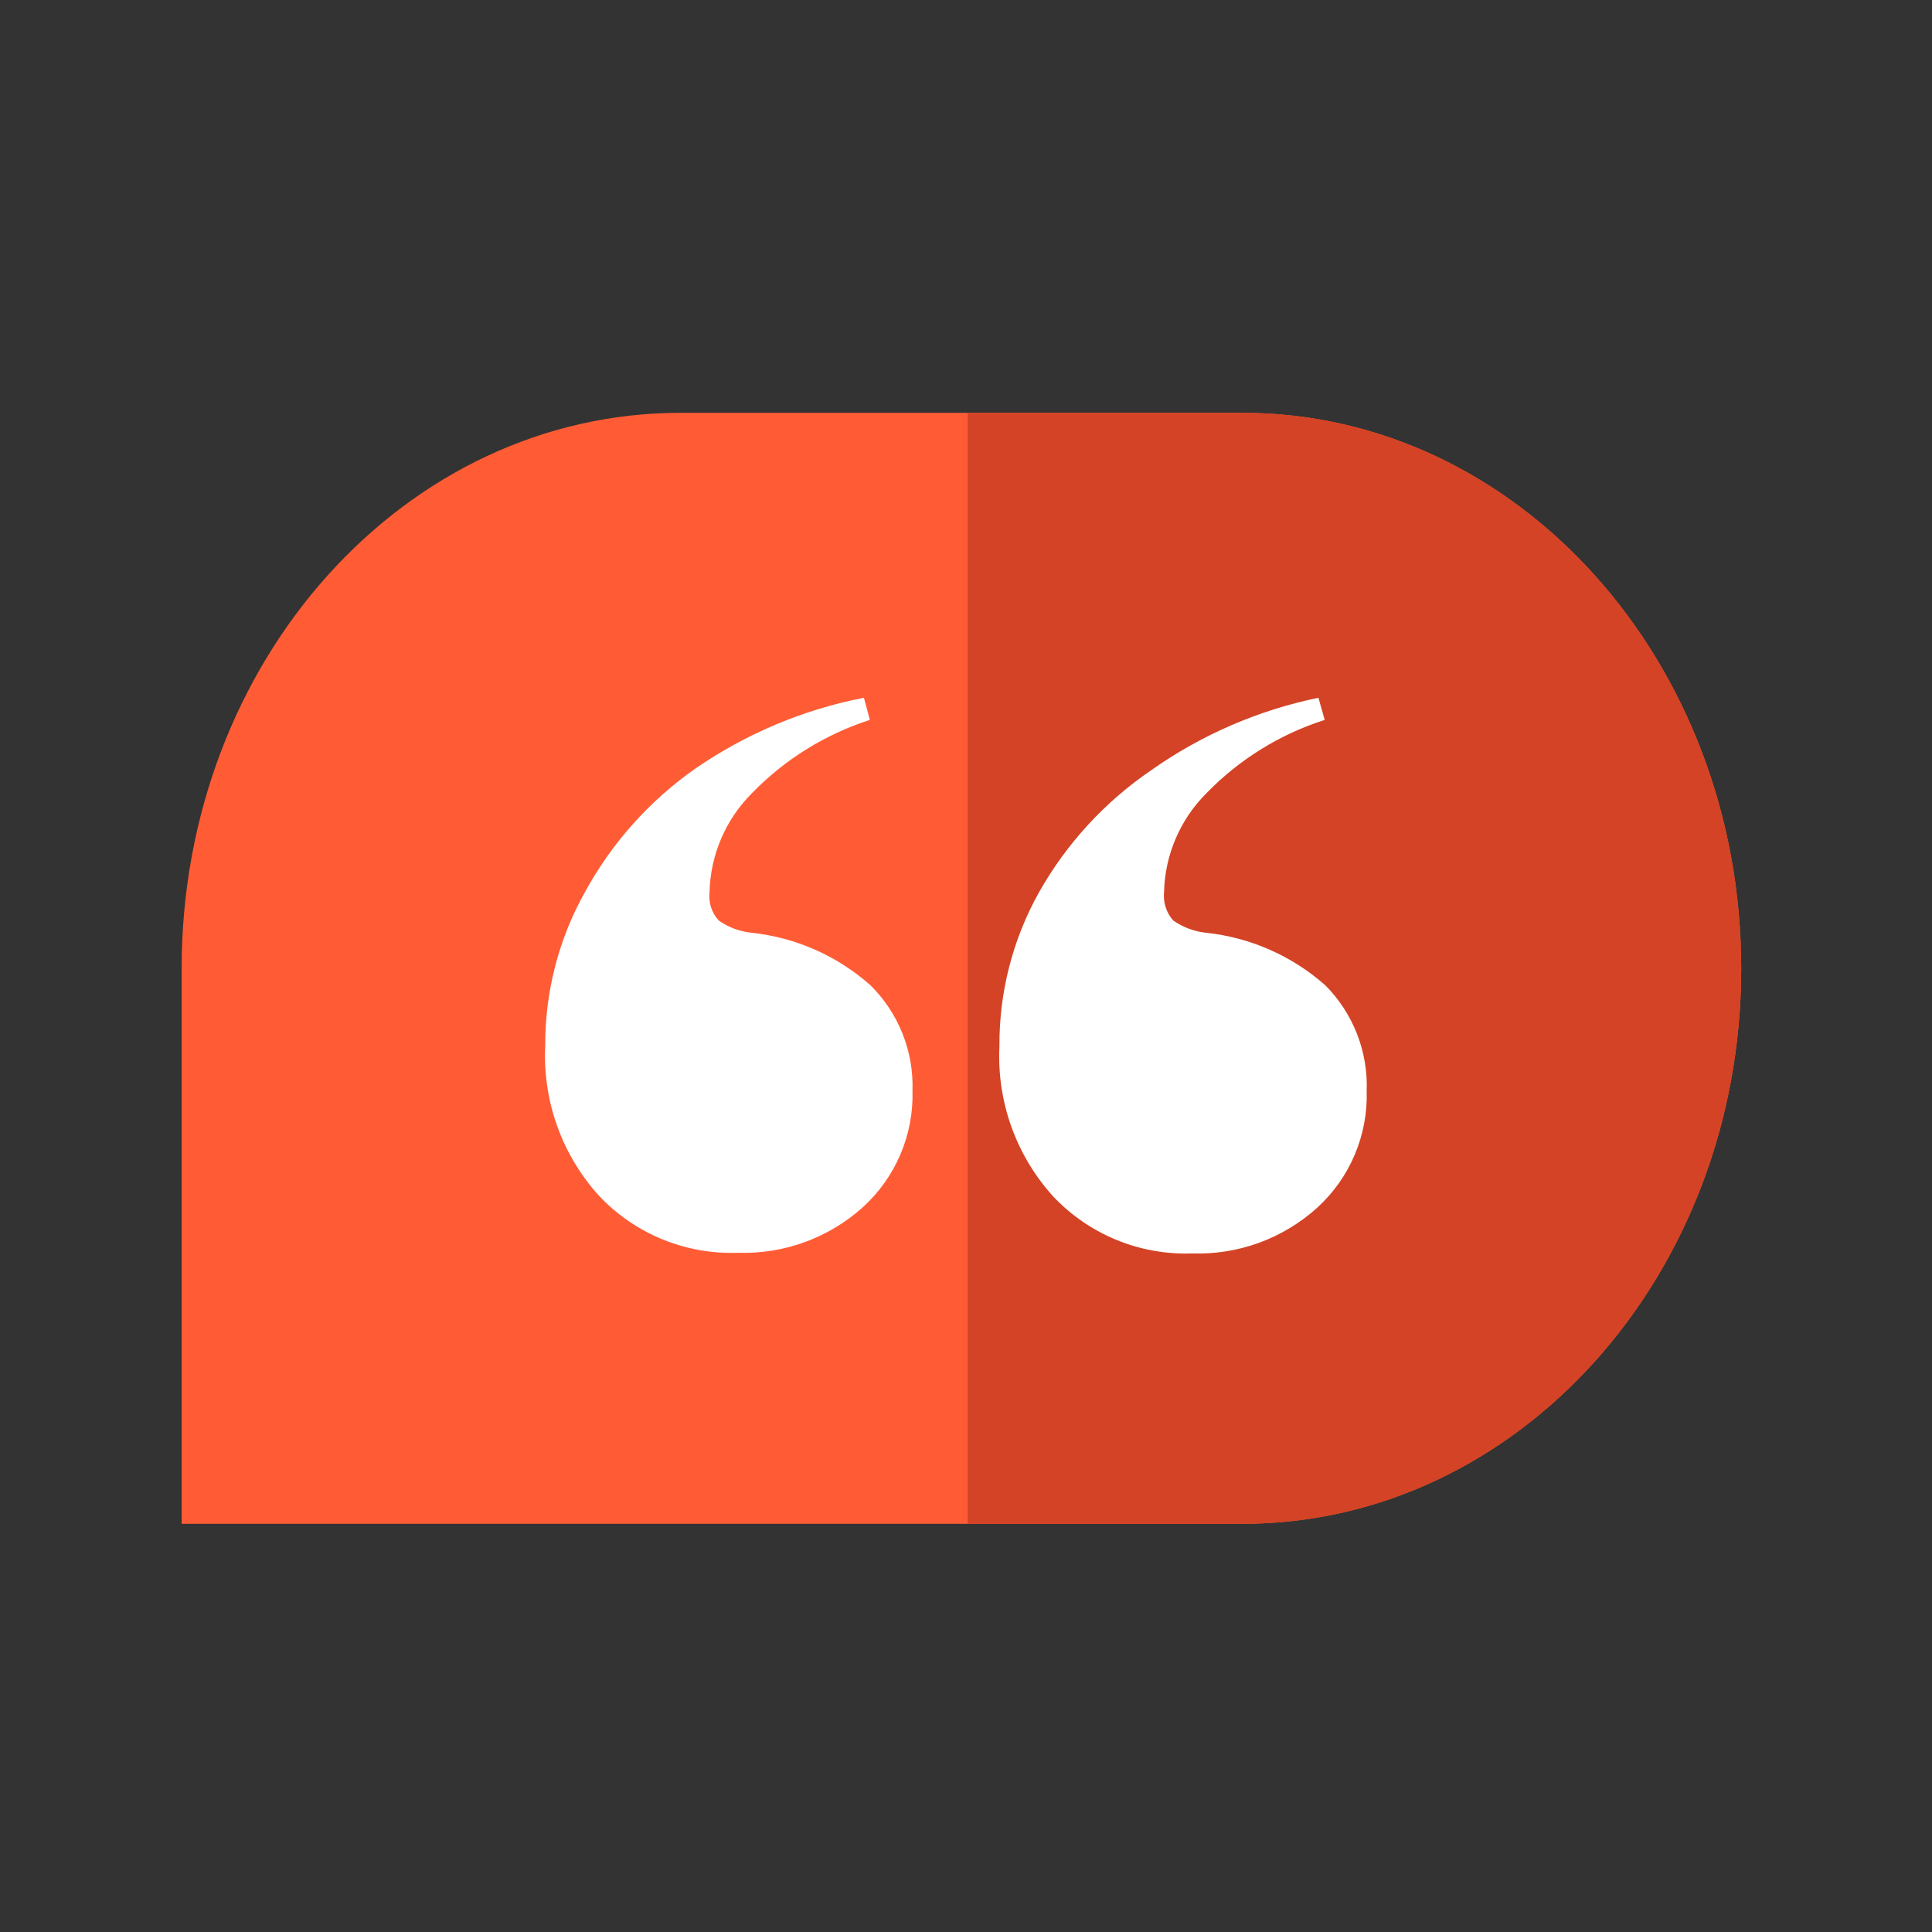
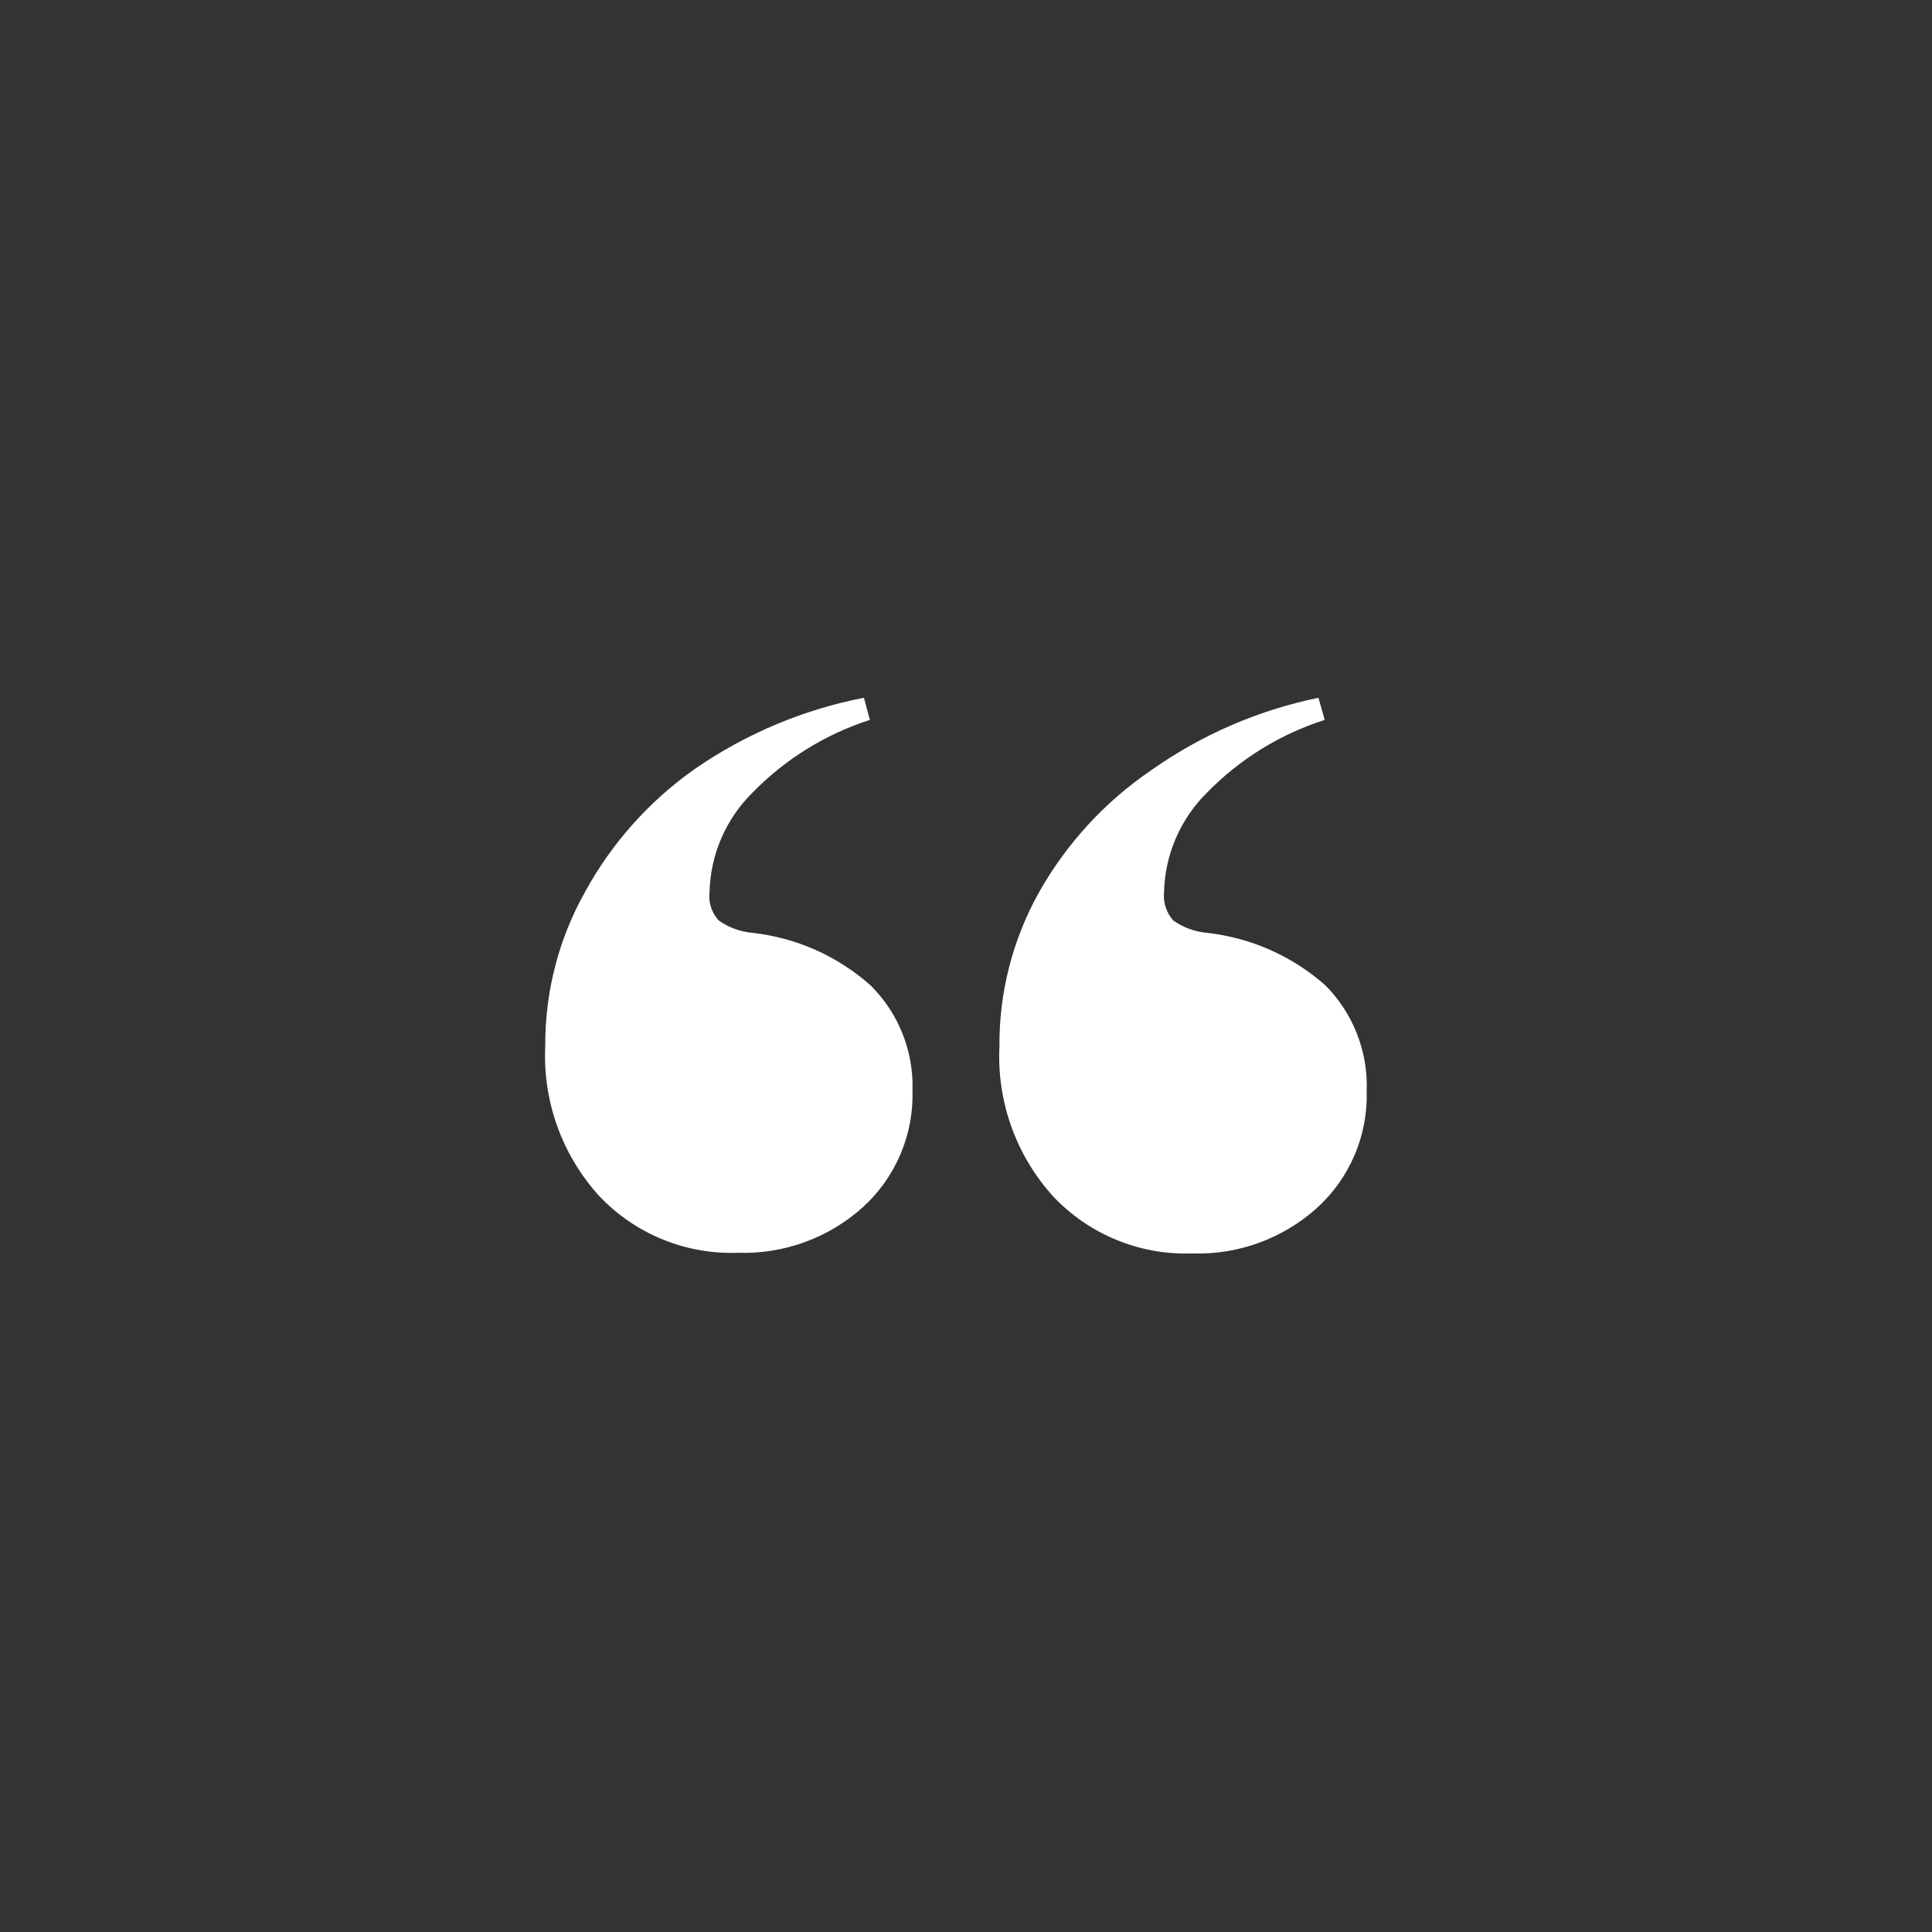
<svg xmlns="http://www.w3.org/2000/svg" width="117" height="117" viewBox="0 0 117 117" fill="none">
  <rect x="0" y="0" width="117" height="117" fill="#333333" stroke="none" />
-   <path d="M41.208 25H75.239C91.914 25 105.446 40.074 105.446 58.651C105.446 77.228 91.914 92.281 75.239 92.281H11V58.651C11 40.014 24.532 25 41.208 25Z" fill="#FF5C35" />
-   <path fill-rule="evenodd" clip-rule="evenodd" d="M58.603 92.281H75.239C91.914 92.281 105.446 77.228 105.446 58.651C105.446 40.074 91.914 25 75.239 25H58.603V92.281Z" fill="#D44325" />
  <path d="M52.318 42.256L52.678 43.597C49.976 44.467 47.529 45.986 45.551 48.021C43.947 49.614 43.021 51.766 42.969 54.027C42.932 54.337 42.964 54.652 43.06 54.949C43.157 55.246 43.317 55.519 43.529 55.748C44.121 56.164 44.811 56.419 45.531 56.489C48.2 56.775 50.713 57.888 52.718 59.672C53.557 60.501 54.216 61.494 54.653 62.59C55.091 63.685 55.297 64.859 55.26 66.038C55.299 67.362 55.051 68.68 54.532 69.9C54.014 71.119 53.238 72.213 52.258 73.104C50.188 74.969 47.475 75.959 44.691 75.867C43.125 75.924 41.565 75.647 40.115 75.053C38.665 74.459 37.359 73.563 36.283 72.424C35.169 71.197 34.307 69.763 33.747 68.204C33.187 66.645 32.94 64.99 33.02 63.335C33.002 60.077 33.83 56.87 35.422 54.027C37.041 51.059 39.322 48.504 42.088 46.56C45.164 44.435 48.647 42.969 52.318 42.256ZM79.843 42.256L80.223 43.597C77.513 44.462 75.059 45.981 73.076 48.021C71.472 49.614 70.546 51.766 70.494 54.027C70.463 54.337 70.496 54.65 70.593 54.947C70.689 55.243 70.847 55.516 71.055 55.748C71.648 56.161 72.337 56.416 73.056 56.489C75.731 56.776 78.25 57.888 80.263 59.672C81.097 60.511 81.75 61.513 82.18 62.615C82.611 63.717 82.81 64.895 82.765 66.078C82.804 67.403 82.556 68.72 82.037 69.94C81.519 71.159 80.743 72.253 79.763 73.144C77.694 75.011 74.981 76.001 72.196 75.907C70.63 75.963 69.071 75.685 67.621 75.091C66.171 74.497 64.865 73.602 63.788 72.464C62.674 71.237 61.812 69.803 61.252 68.244C60.692 66.685 60.445 65.03 60.525 63.375C60.5 60.103 61.328 56.881 62.927 54.027C64.588 51.085 66.903 48.564 69.693 46.66C72.736 44.507 76.192 43.008 79.843 42.256Z" fill="white" />
</svg>